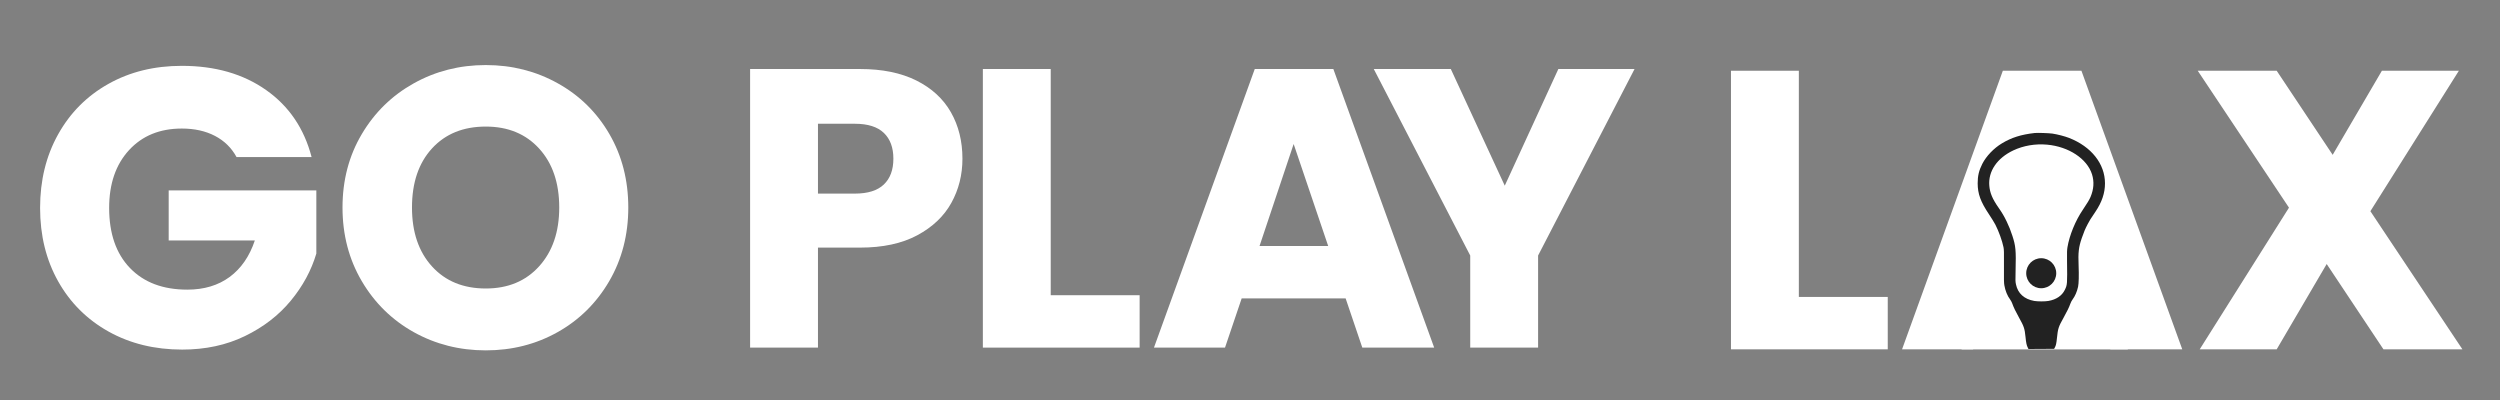
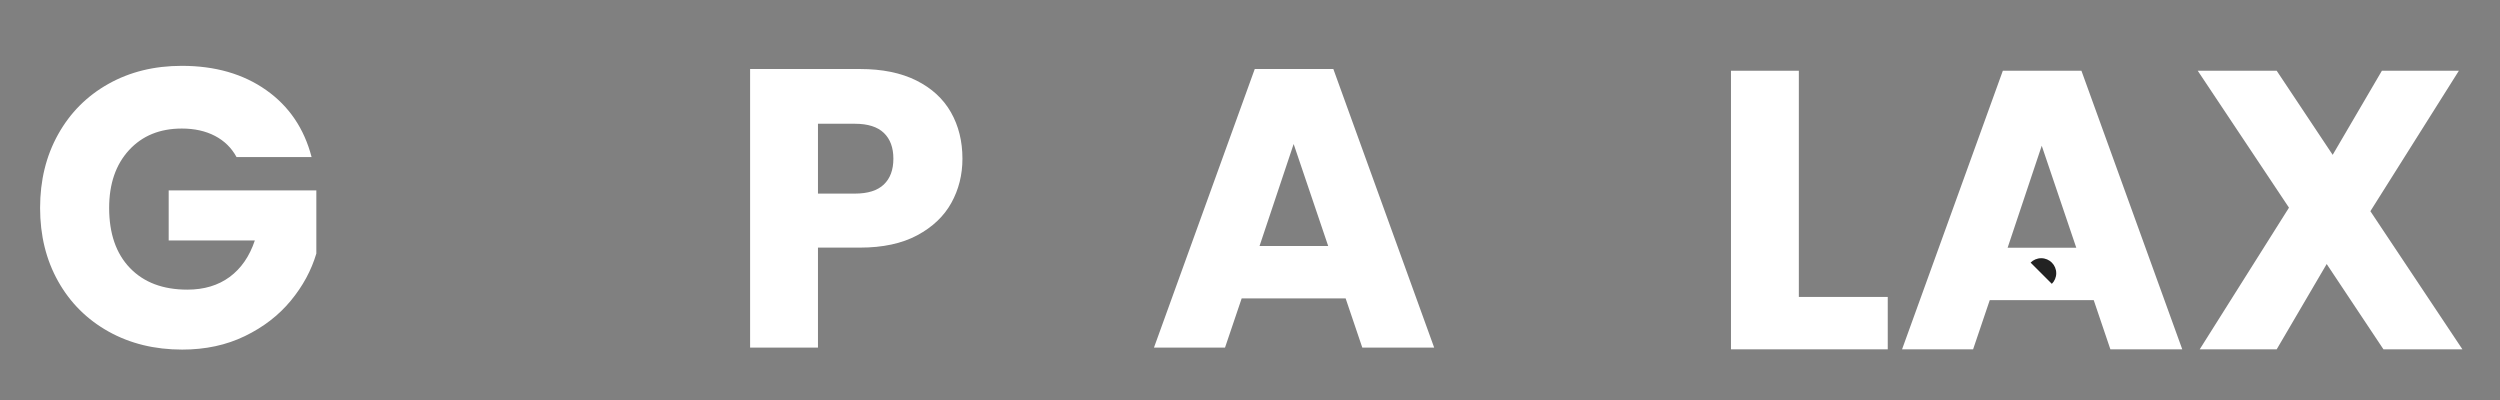
<svg xmlns="http://www.w3.org/2000/svg" width="1000" zoomAndPan="magnify" viewBox="0 0 750 120" height="160" preserveAspectRatio="xMidYMid meet" version="1.0">
  <rect x="0" y="0" width="750" height="120" fill="#808080" stroke="none" />
  <defs>
    <g />
    <clipPath id="fc98fdf134">
      <path d="M 588.461 37.836 L 638.371 37.836 L 638.371 104.902 L 588.461 104.902 Z M 588.461 37.836 " clip-rule="nonzero" />
    </clipPath>
    <clipPath id="5212904587">
      <path d="M 613.418 37.836 L 638.371 104.824 L 588.461 104.824 Z M 613.418 37.836 " clip-rule="nonzero" />
    </clipPath>
    <clipPath id="e2cffb141b">
      <path d="M 607.863 77.465 L 616.871 77.465 L 616.871 86.473 L 607.863 86.473 Z M 607.863 77.465 " clip-rule="nonzero" />
    </clipPath>
    <clipPath id="fbf896f5db">
      <path d="M 612.367 77.465 C 609.879 77.465 607.863 79.48 607.863 81.969 C 607.863 84.453 609.879 86.473 612.367 86.473 C 614.855 86.473 616.871 84.453 616.871 81.969 C 616.871 79.48 614.855 77.465 612.367 77.465 Z M 612.367 77.465 " clip-rule="nonzero" />
    </clipPath>
  </defs>
  <g fill="#ffffff" fill-opacity="1">
    <g transform="translate(8.105, 104.283)">
      <g>
        <path d="M 62.859 -57.156 C 61.359 -59.926 59.195 -62.047 56.375 -63.516 C 53.562 -64.984 50.25 -65.719 46.438 -65.719 C 39.844 -65.719 34.562 -63.555 30.594 -59.234 C 26.625 -54.91 24.641 -49.133 24.641 -41.906 C 24.641 -34.207 26.723 -28.195 30.891 -23.875 C 35.055 -19.551 40.789 -17.391 48.094 -17.391 C 53.102 -17.391 57.332 -18.656 60.781 -21.188 C 64.227 -23.727 66.75 -27.379 68.344 -32.141 L 42.5 -32.141 L 42.5 -47.156 L 86.797 -47.156 L 86.797 -28.219 C 85.285 -23.133 82.723 -18.41 79.109 -14.047 C 75.504 -9.68 70.922 -6.148 65.359 -3.453 C 59.805 -0.754 53.535 0.594 46.547 0.594 C 38.297 0.594 30.938 -1.207 24.469 -4.812 C 18 -8.426 12.957 -13.445 9.344 -19.875 C 5.727 -26.312 3.922 -33.656 3.922 -41.906 C 3.922 -50.164 5.727 -57.531 9.344 -64 C 12.957 -70.469 17.977 -75.504 24.406 -79.109 C 30.832 -82.723 38.176 -84.531 46.438 -84.531 C 56.438 -84.531 64.867 -82.109 71.734 -77.266 C 78.598 -72.43 83.145 -65.727 85.375 -57.156 Z M 62.859 -57.156 " />
      </g>
    </g>
  </g>
  <g fill="#ffffff" fill-opacity="1">
    <g transform="translate(98.831, 104.283)">
      <g>
-         <path d="M 46.906 0.828 C 39.051 0.828 31.848 -0.992 25.297 -4.641 C 18.754 -8.297 13.555 -13.395 9.703 -19.938 C 5.848 -26.488 3.922 -33.852 3.922 -42.031 C 3.922 -50.207 5.848 -57.547 9.703 -64.047 C 13.555 -70.555 18.754 -75.633 25.297 -79.281 C 31.848 -82.938 39.051 -84.766 46.906 -84.766 C 54.77 -84.766 61.973 -82.938 68.516 -79.281 C 75.066 -75.633 80.227 -70.555 84 -64.047 C 87.77 -57.547 89.656 -50.207 89.656 -42.031 C 89.656 -33.852 87.75 -26.488 83.938 -19.938 C 80.125 -13.395 74.961 -8.297 68.453 -4.641 C 61.953 -0.992 54.77 0.828 46.906 0.828 Z M 46.906 -17.734 C 53.57 -17.734 58.91 -19.957 62.922 -24.406 C 66.93 -28.852 68.938 -34.727 68.938 -42.031 C 68.938 -49.414 66.93 -55.305 62.922 -59.703 C 58.91 -64.109 53.57 -66.312 46.906 -66.312 C 40.164 -66.312 34.789 -64.129 30.781 -59.766 C 26.77 -55.398 24.766 -49.488 24.766 -42.031 C 24.766 -34.645 26.77 -28.75 30.781 -24.344 C 34.789 -19.938 40.164 -17.734 46.906 -17.734 Z M 46.906 -17.734 " />
-       </g>
+         </g>
    </g>
  </g>
  <g fill="#ffffff" fill-opacity="1">
    <g transform="translate(192.414, 104.283)">
      <g />
    </g>
    <g transform="translate(217.655, 104.283)">
      <g>
        <path d="M 71.078 -56.672 C 71.078 -51.828 69.961 -47.398 67.734 -43.391 C 65.516 -39.391 62.102 -36.156 57.5 -33.688 C 52.895 -31.227 47.18 -30 40.359 -30 L 27.734 -30 L 27.734 0 L 7.375 0 L 7.375 -83.578 L 40.359 -83.578 C 47.023 -83.578 52.66 -82.426 57.266 -80.125 C 61.867 -77.82 65.32 -74.645 67.625 -70.594 C 69.926 -66.551 71.078 -61.91 71.078 -56.672 Z M 38.812 -46.203 C 42.695 -46.203 45.594 -47.113 47.5 -48.938 C 49.406 -50.758 50.359 -53.336 50.359 -56.672 C 50.359 -60.004 49.406 -62.582 47.5 -64.406 C 45.594 -66.238 42.695 -67.156 38.812 -67.156 L 27.734 -67.156 L 27.734 -46.203 Z M 38.812 -46.203 " />
      </g>
    </g>
  </g>
  <g fill="#ffffff" fill-opacity="1">
    <g transform="translate(287.482, 104.283)">
      <g>
-         <path d="M 27.734 -15.719 L 54.406 -15.719 L 54.406 0 L 7.375 0 L 7.375 -83.578 L 27.734 -83.578 Z M 27.734 -15.719 " />
-       </g>
+         </g>
    </g>
  </g>
  <g fill="#ffffff" fill-opacity="1">
    <g transform="translate(344.284, 104.283)">
      <g>
        <path d="M 59.406 -14.766 L 28.219 -14.766 L 23.219 0 L 1.906 0 L 32.141 -83.578 L 55.719 -83.578 L 85.969 0 L 64.406 0 Z M 54.172 -30.484 L 43.812 -61.078 L 33.578 -30.484 Z M 54.172 -30.484 " />
      </g>
    </g>
  </g>
  <g fill="#ffffff" fill-opacity="1">
    <g transform="translate(411.303, 104.283)">
      <g>
-         <path d="M 79.062 -83.578 L 50.125 -27.625 L 50.125 0 L 29.766 0 L 29.766 -27.625 L 0.828 -83.578 L 23.938 -83.578 L 40.125 -48.578 L 56.203 -83.578 Z M 79.062 -83.578 " />
-       </g>
+         </g>
    </g>
  </g>
  <g fill="#ffffff" fill-opacity="1">
    <g transform="translate(511.917, 104.799)">
      <g>
        <path d="M 27.734 -15.719 L 54.406 -15.719 L 54.406 0 L 7.375 0 L 7.375 -83.578 L 27.734 -83.578 Z M 27.734 -15.719 " />
      </g>
    </g>
  </g>
  <g fill="#ffffff" fill-opacity="1">
    <g transform="translate(568.71, 104.799)">
      <g>
        <path d="M 59.406 -14.766 L 28.219 -14.766 L 23.219 0 L 1.906 0 L 32.141 -83.578 L 55.719 -83.578 L 85.969 0 L 64.406 0 Z M 54.172 -30.484 L 43.812 -61.078 L 33.578 -30.484 Z M 54.172 -30.484 " />
      </g>
    </g>
  </g>
  <g fill="#ffffff" fill-opacity="1">
    <g transform="translate(656.459, 104.799)">
      <g>
        <path d="M 58.578 0 L 41.547 -25.594 L 26.547 0 L 3.453 0 L 30.234 -42.5 L 2.859 -83.578 L 26.547 -83.578 L 43.344 -58.344 L 58.109 -83.578 L 81.203 -83.578 L 54.656 -41.438 L 82.266 0 Z M 58.578 0 " />
      </g>
    </g>
  </g>
  <g clip-path="url(#fc98fdf134)">
    <g clip-path="url(#5212904587)">
-       <path fill="#ffffff" d="M 588.461 37.836 L 638.371 37.836 L 638.371 104.902 L 588.461 104.902 Z M 588.461 37.836 " fill-opacity="1" fill-rule="nonzero" />
-     </g>
+       </g>
  </g>
-   <path fill="#222222" d="M 610.406 39.902 C 606.336 40.359 603.445 41.273 600.562 43.016 C 598.105 44.5 595.895 46.816 594.691 49.156 C 593.684 51.145 593.293 52.77 593.301 55.008 C 593.312 58.164 594.188 60.543 596.699 64.293 C 597.434 65.395 598.305 66.805 598.621 67.418 C 599.637 69.406 600.656 72.234 601.047 74.148 C 601.195 74.895 601.215 75.453 601.188 79.859 C 601.16 83.953 601.176 84.871 601.309 85.598 C 601.578 87.203 602.215 88.762 603.035 89.844 C 603.25 90.125 603.527 90.645 603.66 91.008 C 604.09 92.223 604.676 93.426 605.723 95.312 C 607.195 97.941 607.402 98.559 607.652 101.078 C 607.832 102.871 607.988 103.598 608.309 104.234 L 608.539 104.699 L 612.395 104.68 L 616.238 104.652 L 616.453 104.25 C 616.781 103.664 616.918 103.047 617.078 101.48 C 617.387 98.504 617.527 98.082 619.066 95.32 C 620.148 93.379 620.691 92.262 621.102 91.121 C 621.25 90.691 621.539 90.141 621.789 89.816 C 622.508 88.855 623.098 87.512 623.422 86.035 C 623.637 85.074 623.695 82.594 623.582 79.691 C 623.414 75.754 623.602 74.129 624.543 71.402 C 625.168 69.586 625.543 68.688 626.309 67.234 C 626.887 66.121 627.035 65.879 628.641 63.5 C 630.57 60.652 631.496 57.891 631.496 55.02 C 631.496 49.156 627.418 43.996 620.719 41.375 C 619.43 40.871 617.219 40.301 615.727 40.078 C 614.707 39.93 611.199 39.809 610.406 39.902 Z M 614.141 43.398 C 620.625 43.988 626.141 47.637 627.605 52.301 C 628.293 54.496 628.145 56.742 627.164 59.078 C 626.793 59.945 626.242 60.859 624.844 62.941 C 622.621 66.207 620.828 70.594 620.234 74.195 C 620.102 75.016 620.082 75.633 620.109 78.199 C 620.203 85.281 620.195 85.41 619.457 86.941 C 618.598 88.715 616.891 89.871 614.539 90.281 C 613.496 90.469 611.32 90.461 610.266 90.281 C 607.262 89.75 605.359 88.031 604.789 85.316 C 604.613 84.449 604.602 84.234 604.676 81.184 C 604.836 75.109 604.703 73.754 603.727 70.777 C 603.156 69.035 602.746 68.016 602.008 66.457 C 601.242 64.871 600.664 63.891 599.582 62.332 C 597.734 59.691 596.977 57.902 596.793 55.719 C 596.418 51.398 599.125 47.422 603.996 45.117 C 607.047 43.68 610.621 43.074 614.141 43.398 Z M 614.141 43.398 " fill-opacity="1" fill-rule="nonzero" />
  <g clip-path="url(#e2cffb141b)">
    <g clip-path="url(#fbf896f5db)">
-       <path fill="#222222" d="M 607.863 77.465 L 616.871 77.465 L 616.871 86.473 L 607.863 86.473 Z M 607.863 77.465 " fill-opacity="1" fill-rule="nonzero" />
+       <path fill="#222222" d="M 607.863 77.465 L 616.871 77.465 L 616.871 86.473 Z M 607.863 77.465 " fill-opacity="1" fill-rule="nonzero" />
    </g>
  </g>
</svg>